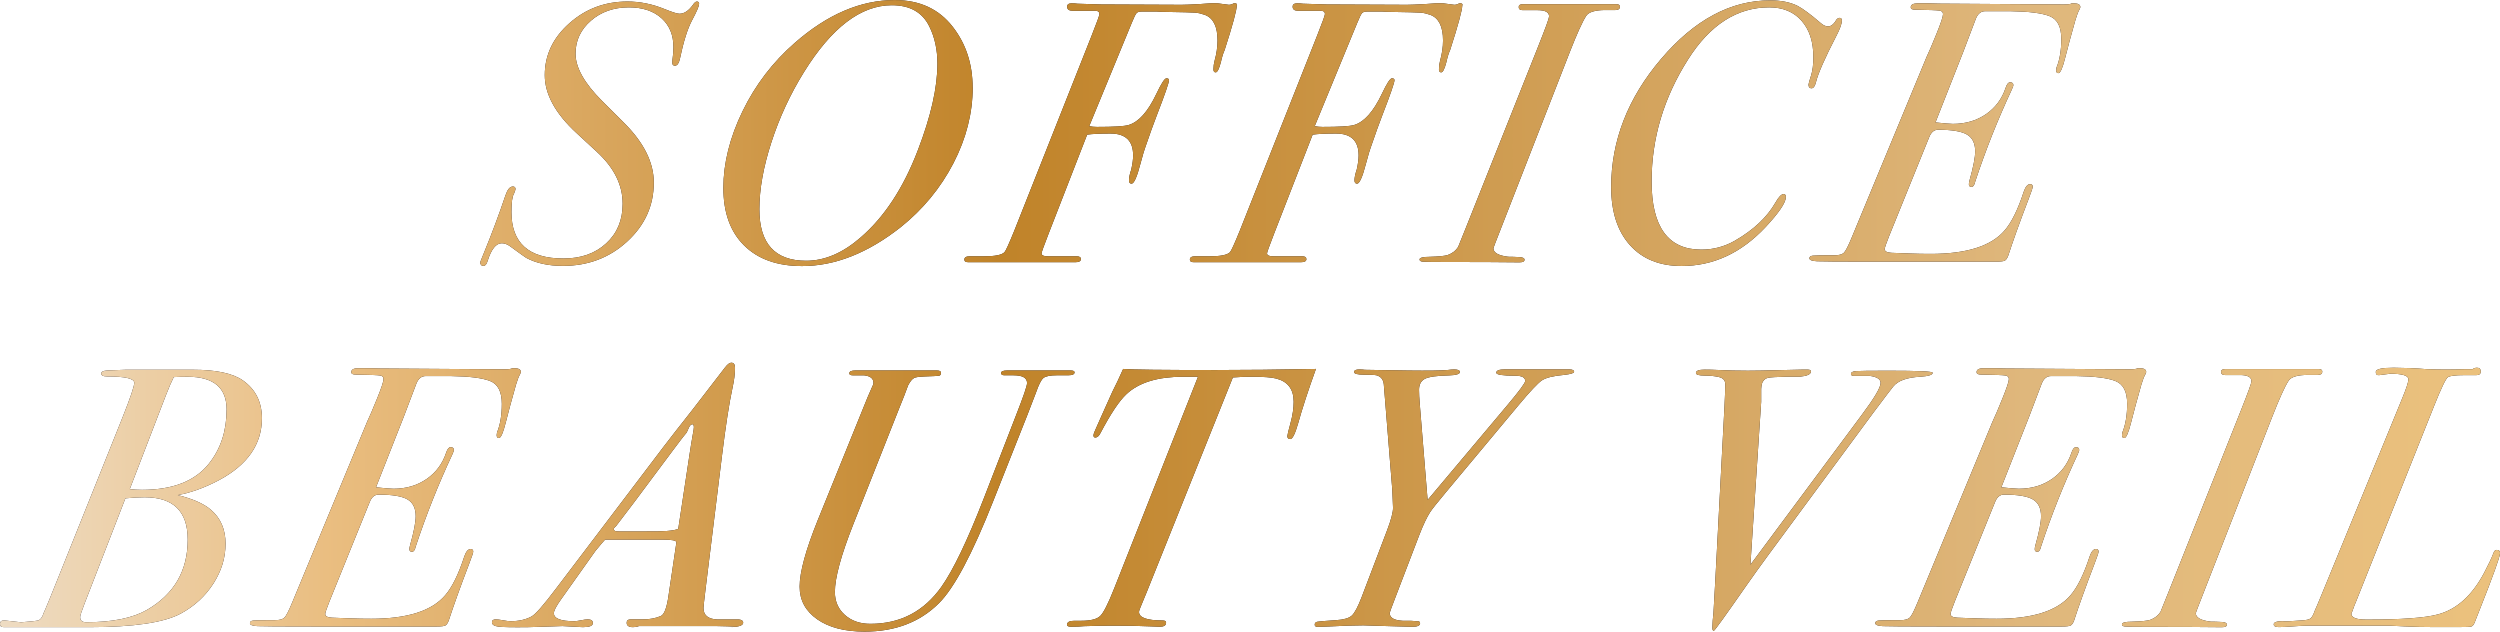
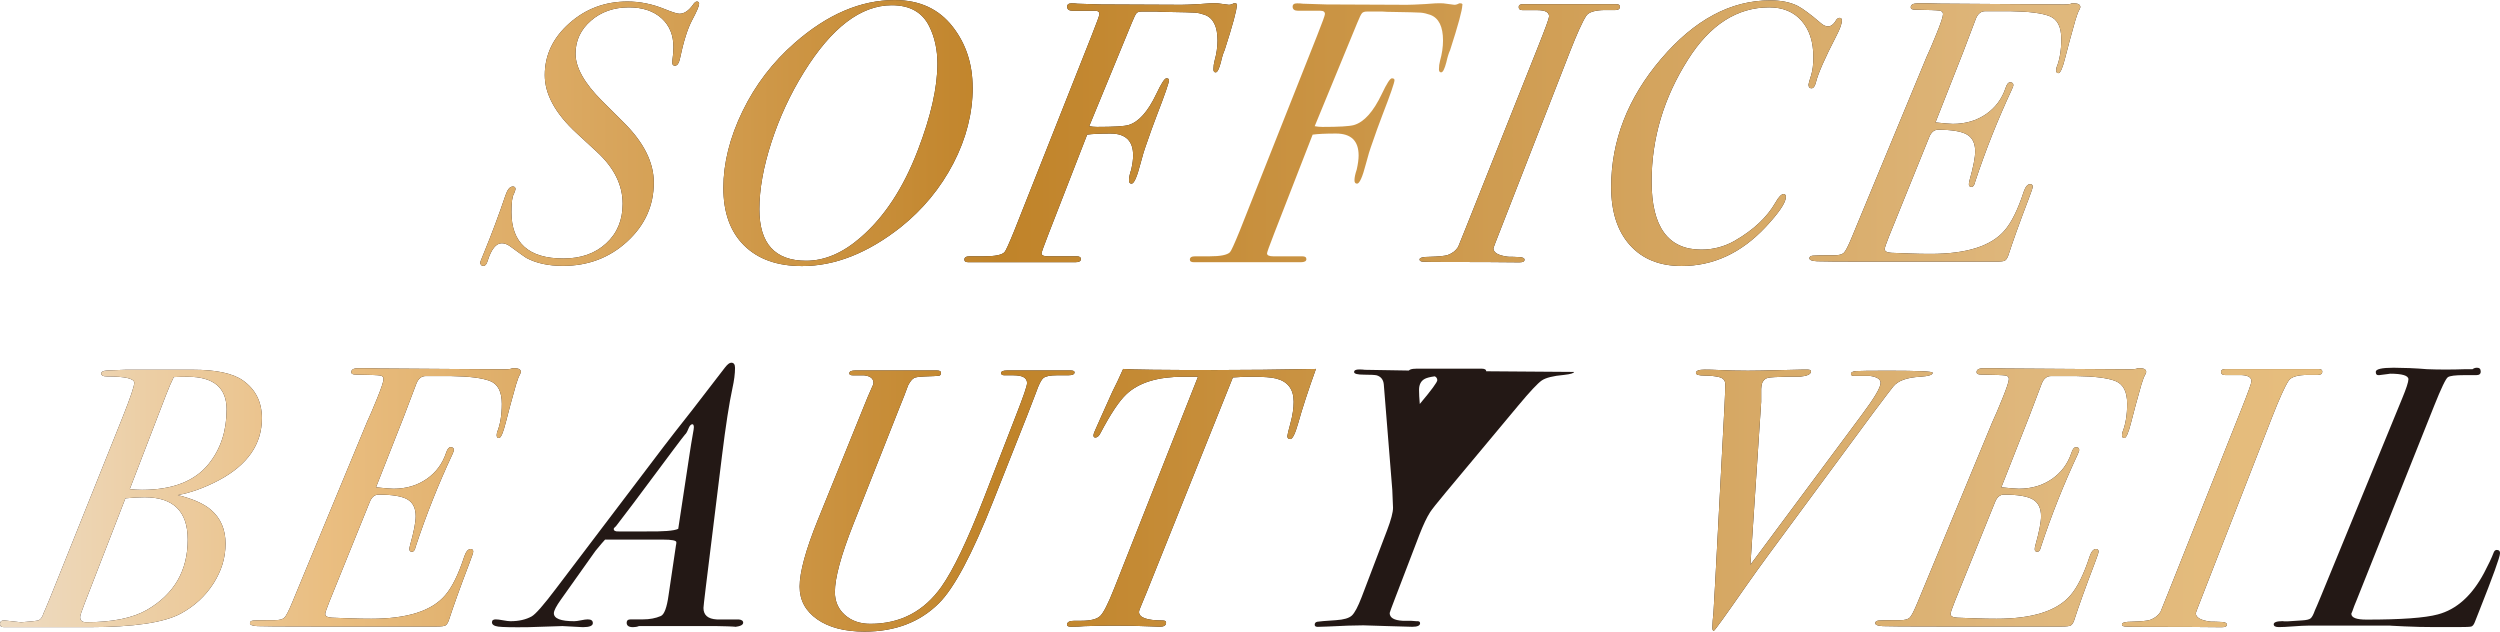
<svg xmlns="http://www.w3.org/2000/svg" id="_レイヤー_2" data-name="レイヤー 2" viewBox="0 0 411.1 103.86">
  <defs>
    <style>
      .cls-1 {
        fill: #231815;
      }

      .cls-2 {
        fill: url(#_新規グラデーションスウォッチ_4);
      }
    </style>
    <linearGradient id="_新規グラデーションスウォッチ_4" data-name="新規グラデーションスウォッチ 4" x1="0" y1="51.93" x2="411.1" y2="51.93" gradientUnits="userSpaceOnUse">
      <stop offset="0" stop-color="#eedcc3" />
      <stop offset=".13" stop-color="#eabe81" />
      <stop offset=".4" stop-color="#c08329" />
      <stop offset=".81" stop-color="#dfb77c" />
      <stop offset=".99" stop-color="#ebc17d" />
    </linearGradient>
  </defs>
  <g id="_共通" data-name="共通">
    <g>
      <g>
        <path class="cls-1" d="M114.95.66c0,.36-.38,1.24-1.13,2.64-.75,1.4-1.43,3.56-2.04,6.48-.16.68-.43,1.02-.79,1.02-.28,0-.43-.14-.43-.43v-.37c.12-.85.18-1.61.18-2.26,0-1.99-.66-3.58-1.98-4.76-1.32-1.18-3.1-1.77-5.34-1.77-2.48,0-4.57.73-6.25,2.19s-2.53,3.27-2.53,5.42c0,2.27,1.44,4.85,4.33,7.74l3.66,3.65c3.25,3.25,4.88,6.52,4.88,9.81,0,3.78-1.45,7-4.36,9.68-2.91,2.68-6.44,4.02-10.58,4.02-2.4,0-4.41-.44-6.04-1.32-.2-.12-1.1-.76-2.68-1.92-.45-.32-.89-.48-1.34-.48-.94,0-1.71.96-2.32,2.89-.16.55-.39.83-.67.83-.37,0-.55-.2-.55-.6,0-.04.18-.5.55-1.39,1.34-3.26,2.54-6.47,3.6-9.61.33-.97.73-1.45,1.22-1.45.28,0,.43.14.43.43,0,.08-.08.32-.24.73-.29.44-.43,1.46-.43,3.03,0,5.1,2.85,7.65,8.54,7.65,2.89,0,5.24-.83,7.04-2.49,1.81-1.66,2.71-3.83,2.71-6.51,0-3.08-1.4-5.92-4.21-8.51l-3.42-3.16c-3.46-3.2-5.18-6.37-5.18-9.49,0-3.28,1.34-6.12,4.03-8.51,2.68-2.39,5.88-3.59,9.58-3.59,2.03,0,4.07.41,6.1,1.24,1.26.51,2.07.77,2.44.77.77,0,1.5-.48,2.2-1.45.24-.37.47-.56.67-.56.24,0,.37.14.37.42Z" />
        <path class="cls-1" d="M159.95,14.38c0,4.22-1.06,8.38-3.17,12.46-2.12,4.08-5,7.58-8.66,10.51-5.41,4.26-10.82,6.4-16.23,6.4-4.07,0-7.24-1.13-9.52-3.38-2.28-2.25-3.42-5.41-3.42-9.47s1.06-8.31,3.17-12.64c2.11-4.33,4.96-8.05,8.54-11.18,5.37-4.71,10.86-7.07,16.47-7.07,4.11,0,7.3,1.48,9.58,4.45,2.16,2.8,3.23,6.11,3.23,9.93ZM154.15,10.48c0-2.31-.45-4.36-1.34-6.15-1.14-2.31-3.19-3.47-6.16-3.47-5.08,0-9.9,3.67-14.46,11.02-2.24,3.61-4.02,7.45-5.34,11.51-1.32,4.06-1.98,7.74-1.98,11.02,0,5.64,2.56,8.47,7.69,8.47,3.05,0,6.04-1.28,8.97-3.84,3.9-3.37,7.03-8.14,9.39-14.31,2.16-5.6,3.23-10.36,3.23-14.25Z" />
        <path class="cls-1" d="M203.38.86c0,.78-.67,3.25-2.01,7.4-.2.41-.41,1.07-.61,1.97-.29,1.11-.57,1.67-.85,1.67-.24,0-.37-.16-.37-.49,0-.49.06-.96.18-1.4.33-1.18.49-2.3.49-3.35,0-2.28-.69-3.68-2.07-4.21-.57-.2-1.1-.33-1.59-.37-.61-.04-2.18-.08-4.7-.12-.61,0-1.14-.02-1.59-.06h-2.56c-.37,0-.63.08-.79.24-.16.16-.43.69-.79,1.59l-7.01,17.02c.41.08.83.12,1.28.12,2.72,0,4.45-.1,5.18-.31,1.67-.49,3.19-2.2,4.58-5.12.81-1.71,1.36-2.56,1.65-2.56s.43.1.43.3c0,.41-.67,2.34-2.01,5.8-.49,1.26-1.12,3.01-1.89,5.25-.12.29-.39,1.18-.79,2.68-.57,2.2-1.06,3.29-1.46,3.29-.29,0-.43-.18-.43-.55,0-.45.12-1.04.37-1.77.2-.89.31-1.67.31-2.32,0-2.4-1.24-3.6-3.72-3.6-1.71,0-2.99.06-3.84.18l-6.34,16.29c-.77,1.99-1.16,3.07-1.16,3.23,0,.33.34.49,1.04.49h4.76c.45,0,.67.15.67.46,0,.34-.3.51-.92.51h-17.57c-.45,0-.67-.14-.67-.43,0-.36.28-.54.85-.54h2.38c1.79,0,2.91-.22,3.36-.67.2-.2.73-1.36,1.59-3.47l12.75-32.16c.85-2.15,1.28-3.33,1.28-3.53,0-.37-.24-.55-.73-.55h-3.66c-.61,0-.92-.22-.92-.67,0-.37.24-.55.73-.55.37,0,.69.02.98.06l3.84.12,13.24.06c.53,0,1.53-.04,2.99-.12,1.26-.12,2.26-.16,2.99-.12l1.83.24c.24,0,.51-.08.79-.24h.24c.2,0,.31.1.31.31Z" />
-         <path class="cls-1" d="M240.46.86c0,.78-.67,3.25-2.01,7.4-.2.41-.41,1.07-.61,1.97-.29,1.11-.57,1.67-.85,1.67-.24,0-.37-.16-.37-.49,0-.49.06-.96.18-1.4.33-1.18.49-2.3.49-3.35,0-2.28-.69-3.68-2.07-4.21-.57-.2-1.1-.33-1.59-.37-.61-.04-2.18-.08-4.7-.12-.61,0-1.14-.02-1.59-.06h-2.56c-.37,0-.63.08-.79.24-.16.16-.43.69-.79,1.59l-7.01,17.02c.41.08.83.12,1.28.12,2.72,0,4.45-.1,5.18-.31,1.67-.49,3.19-2.2,4.58-5.12.81-1.71,1.36-2.56,1.65-2.56s.43.1.43.3c0,.41-.67,2.34-2.01,5.8-.49,1.26-1.12,3.01-1.89,5.25-.12.29-.39,1.18-.79,2.68-.57,2.2-1.06,3.29-1.46,3.29-.29,0-.43-.18-.43-.55,0-.45.12-1.04.37-1.77.2-.89.31-1.67.31-2.32,0-2.4-1.24-3.6-3.72-3.6-1.71,0-2.99.06-3.84.18l-6.34,16.29c-.77,1.99-1.16,3.07-1.16,3.23,0,.33.34.49,1.04.49h4.76c.45,0,.67.15.67.46,0,.34-.3.51-.92.51h-17.57c-.45,0-.67-.14-.67-.43,0-.36.28-.54.85-.54h2.38c1.79,0,2.91-.22,3.36-.67.2-.2.73-1.36,1.59-3.47l12.75-32.16c.85-2.15,1.28-3.33,1.28-3.53,0-.37-.24-.55-.73-.55h-3.66c-.61,0-.92-.22-.92-.67,0-.37.24-.55.73-.55.37,0,.69.02.98.06l3.84.12,13.24.06c.53,0,1.53-.04,2.99-.12,1.26-.12,2.26-.16,2.99-.12l1.83.24c.24,0,.51-.08.79-.24h.24c.2,0,.31.1.31.31Z" />
        <path class="cls-1" d="M266.37,1.13c0,.34-.24.52-.73.52h-1.59c-1.75,0-2.83.33-3.23.98-.61.94-1.5,2.91-2.68,5.92l-12.26,31.42c-.08.24-.18.53-.31.85,0,.73.81,1.2,2.44,1.4.53,0,1.16.02,1.89.06.53.04.79.18.79.43,0,.29-.28.43-.85.43-2.93-.04-7.14-.06-12.63-.06-1.91,0-3.02-.02-3.32-.06-.31-.04-.46-.16-.46-.36,0-.28.55-.43,1.65-.43,1.5-.04,2.5-.14,2.99-.3.77-.28,1.34-.73,1.71-1.34.37-.89.79-1.95,1.28-3.17l11.9-29.85c1.18-2.96,1.77-4.59,1.77-4.87,0-.69-.63-1.03-1.89-1.03h-2.44c-.45,0-.67-.17-.67-.52,0-.3.22-.46.67-.46h15.43c.37,0,.55.15.55.46Z" />
        <path class="cls-1" d="M302.88,3.36c0,.53-.3,1.38-.92,2.56-1.87,3.62-2.99,6.16-3.35,7.62-.16.65-.41.98-.73.98s-.49-.2-.49-.61c0-.12.14-.63.43-1.53.24-.77.37-1.77.37-2.99,0-2.52-.65-4.51-1.95-5.98s-3.07-2.2-5.31-2.2c-5.29,0-9.74,2.86-13.36,8.59-3.99,6.29-5.98,12.97-5.98,20.04,0,7.47,2.72,11.21,8.17,11.21,1.95,0,3.78-.48,5.49-1.45,3.09-1.78,5.33-3.88,6.71-6.3.53-.93.98-1.39,1.34-1.39.24,0,.37.16.37.48,0,.93-1.14,2.61-3.42,5.04-3.99,4.21-8.56,6.31-13.72,6.31-3.62,0-6.46-1.15-8.51-3.44-2.05-2.29-3.08-5.47-3.08-9.53,0-7.63,2.74-14.66,8.21-21.08C278.61,3.27,284.6.06,291.11.06c1.79,0,3.29.31,4.51.92.85.45,2.11,1.38,3.78,2.81.41.37.81.55,1.22.55.49,0,.96-.39,1.4-1.16.16-.16.33-.24.49-.24.24,0,.37.14.37.43Z" />
        <path class="cls-1" d="M342.08,1.23s-.04.14-.12.31c-.2.33-.43.91-.67,1.73-.69,2.43-1.25,4.49-1.68,6.2-.43,1.71-.8,2.56-1.13,2.56-.24,0-.37-.16-.37-.49l.06-.43c.53-1.3.79-2.87.79-4.7,0-1.99-.64-3.24-1.92-3.75-1.28-.51-3.45-.78-6.5-.82h-4.09c-.69,0-1.2.4-1.53,1.21l-2.07,5.45-4.58,11.63c1.46.16,2.42.24,2.87.24,2.07,0,3.88-.53,5.43-1.59,1.54-1.06,2.62-2.5,3.23-4.33.2-.61.45-.92.73-.92.37,0,.55.16.55.49,0,.08-.08.3-.24.67-2.32,4.96-4.33,10.02-6.04,15.19-.12.57-.33.85-.61.85s-.43-.14-.43-.43c0-.16.04-.39.12-.68.61-2.17.92-3.75.92-4.73,0-1.31-.45-2.23-1.34-2.76-.9-.53-2.48-.8-4.76-.8-.65,0-1.14.41-1.46,1.22l-6.59,16.27c-.49,1.22-.73,1.94-.73,2.14,0,.37.37.57,1.1.61l3.17.12c1.06.04,2.16.06,3.29.06,5.9,0,9.94-1.28,12.14-3.84,1.14-1.3,2.2-3.44,3.17-6.41.28-.81.63-1.22,1.04-1.22.28,0,.43.14.43.43,0,.16-.2.78-.61,1.84-1.55,4.05-2.68,7.22-3.42,9.5-.16.42-.35.69-.55.8-.2.11-.67.17-1.4.17h-20.68c-5.04,0-7.98-.02-8.81-.06-.83-.04-1.25-.2-1.25-.49,0-.24.18-.39.55-.43s1.55-.06,3.54-.06c.77,0,1.3-.14,1.59-.43.28-.28.71-1.12,1.28-2.5l12.32-29.72c.37-.77.91-2.03,1.62-3.78.71-1.75,1.07-2.82,1.07-3.23,0-.32-.19-.52-.58-.58-.39-.06-1.72-.11-4-.15-.49,0-.73-.13-.73-.39,0-.43.39-.65,1.16-.65h1.77c1.1.04,2.44.06,4.03.06l18.18.12c.73,0,1.18-.06,1.34-.18h.37c.69,0,1.04.21,1.04.62Z" />
        <path class="cls-1" d="M43.07,68.78c0,4.27-2.36,7.67-7.08,10.19-2.4,1.26-4.66,2.07-6.77,2.44,2.48.61,4.31,1.42,5.49,2.44,1.59,1.38,2.38,3.23,2.38,5.55s-.66,4.45-1.98,6.53c-1.32,2.07-3.1,3.72-5.34,4.94-2.72,1.5-7.77,2.26-15.13,2.26H.67c-.45,0-.67-.16-.67-.49,0-.45.26-.65.79-.61l2.68.3c1.54-.12,2.47-.22,2.78-.3.31-.08.56-.35.76-.79.08-.24.23-.61.46-1.1.22-.49.86-2.06,1.92-4.7l10.74-26.76c1.3-3.26,1.95-5.17,1.95-5.74,0-.69-1.5-1.04-4.51-1.04-.61,0-.92-.16-.92-.49,0-.28.33-.45.98-.49l3.05-.12h11.04c3.82,0,6.57.59,8.24,1.77,2.07,1.46,3.11,3.54,3.11,6.22ZM30.87,88.73c0-4.64-2.36-6.96-7.08-6.96-1.06,0-2.12.06-3.17.18l-6.71,17.29c-.49,1.27-.73,2.01-.73,2.22,0,.57.33.86.98.86,4.31,0,7.65-.68,10-2.03,4.47-2.58,6.71-6.44,6.71-11.57ZM37.27,67.38c0-3.62-2.14-5.43-6.43-5.43-.78,0-1.53.02-2.27.06-.37.73-.8,1.73-1.29,2.99l-5.94,15.43c.61.08,1.29.12,2.02.12,5.02,0,8.67-1.42,10.96-4.27,1.96-2.44,2.94-5.41,2.94-8.91Z" />
        <path class="cls-1" d="M85.64,61.23s-.04.14-.12.31c-.2.33-.43.91-.67,1.73-.69,2.43-1.25,4.49-1.68,6.2-.43,1.71-.8,2.56-1.13,2.56-.24,0-.37-.16-.37-.49l.06-.43c.53-1.3.79-2.87.79-4.7,0-1.99-.64-3.24-1.92-3.75-1.28-.51-3.45-.78-6.5-.82h-4.09c-.69,0-1.2.4-1.53,1.21l-2.07,5.45-4.58,11.63c1.46.16,2.42.24,2.87.24,2.07,0,3.88-.53,5.43-1.59,1.54-1.06,2.62-2.5,3.23-4.33.2-.61.45-.92.73-.92.37,0,.55.16.55.49,0,.08-.08.3-.24.67-2.32,4.96-4.33,10.02-6.04,15.19-.12.57-.33.85-.61.85s-.43-.14-.43-.43c0-.16.04-.39.12-.68.61-2.17.92-3.75.92-4.73,0-1.31-.45-2.23-1.34-2.76-.9-.53-2.48-.8-4.76-.8-.65,0-1.14.41-1.46,1.22l-6.59,16.27c-.49,1.22-.73,1.94-.73,2.14,0,.37.37.57,1.1.61l3.17.12c1.06.04,2.16.06,3.29.06,5.9,0,9.94-1.28,12.14-3.84,1.14-1.3,2.2-3.44,3.17-6.41.28-.81.63-1.22,1.04-1.22.28,0,.43.14.43.43,0,.16-.2.78-.61,1.84-1.55,4.05-2.68,7.22-3.42,9.5-.16.42-.35.69-.55.8-.2.11-.67.17-1.4.17h-20.68c-5.04,0-7.98-.02-8.81-.06-.83-.04-1.25-.2-1.25-.49,0-.24.18-.39.55-.43s1.55-.06,3.54-.06c.77,0,1.3-.14,1.59-.43.28-.28.71-1.12,1.28-2.5l12.32-29.72c.37-.77.91-2.03,1.62-3.78.71-1.75,1.07-2.82,1.07-3.23,0-.32-.19-.52-.58-.58-.39-.06-1.72-.11-4-.15-.49,0-.73-.13-.73-.39,0-.43.39-.65,1.16-.65h1.77c1.1.04,2.44.06,4.03.06l18.18.12c.73,0,1.18-.06,1.34-.18h.37c.69,0,1.04.21,1.04.62Z" />
        <path class="cls-1" d="M122.21,102.39c0,.45-.69.7-2.07.74,1.5-.06.71-.12-2.38-.18h-12.69c-.28.12-.61.18-.98.18-.69,0-1.04-.24-1.04-.73,0-.37.22-.55.67-.55h2.01c1.1,0,2.07-.18,2.93-.55.57-.24,1-1.38,1.28-3.42l1.22-8.23c.04-.12.06-.28.06-.49,0-.28-.73-.43-2.2-.43h-9.52c-.24.25-.77.87-1.59,1.87l-5.67,7.99c-.77,1.08-1.16,1.83-1.16,2.25,0,.87,1.12,1.31,3.36,1.31.24,0,.61-.05,1.1-.15.49-.1.85-.15,1.1-.15.57,0,.85.2.85.61,0,.45-.55.67-1.65.67l-3.35-.18-5.55.18c-2.64.04-4.31,0-5-.09s-1.04-.34-1.04-.7c0-.33.2-.49.61-.49.29,0,.69.05,1.22.15.53.1.94.15,1.22.15,1.38,0,2.54-.27,3.48-.79.65-.37,1.97-1.88,3.97-4.53l17.63-23.25c1.06-1.39,2.66-3.45,4.82-6.18l5.37-6.97c.41-.53.75-.79,1.04-.79.41,0,.61.29.61.86,0,.94-.14,2.06-.43,3.36-.53,2.44-1.1,6.13-1.71,11.06l-2.68,21.75c-.24,2-.37,3.1-.37,3.3,0,1.18.73,1.81,2.2,1.89h3.6c.49.05.73.23.73.54ZM114.1,70.31c0-.36-.08-.55-.24-.55-.24,0-.47.25-.67.76-.2.51-.39.82-.55.94-.24.28-.89,1.14-1.95,2.55l-6.53,8.75c-.73.97-1.69,2.23-2.87,3.77-.2.16-.33.3-.37.43,0,.32.28.47.85.43h4.27c3.01.04,4.84-.1,5.49-.43l1.89-12.46c.12-.81.3-1.93.55-3.34.08-.41.12-.69.12-.85Z" />
        <path class="cls-1" d="M176.7,61.23c0,.32-.35.48-1.04.48h-1.83c-1.14,0-1.89.15-2.26.46s-.77,1.11-1.22,2.41c-.16.45-.65,1.71-1.46,3.79l-5.55,13.99c-3.46,8.76-6.45,14.38-8.97,16.86-3.13,3.1-7.2,4.64-12.2,4.64-3.25,0-5.85-.67-7.78-2.02-1.93-1.35-2.9-3.14-2.9-5.38,0-2.37,1-6.02,2.99-10.95l7.69-18.96c.28-.73.69-1.69,1.22-2.88.16-.29.24-.53.24-.73,0-.69-.51-1.1-1.53-1.22h-1.83c-.41,0-.61-.11-.61-.32,0-.32.33-.48.98-.48h13.42c.45,0,.67.12.67.37,0,.29-.1.45-.3.49-.2.04-.95.08-2.25.12-1.13.04-1.78.14-1.94.31-.28.16-.59.55-.91,1.16-.37,1.02-.87,2.32-1.52,3.9l-7.48,18.91c-2.03,5.12-3.04,8.85-3.04,11.16,0,1.55.55,2.81,1.64,3.78,1.1.98,2.5,1.46,4.2,1.46,4.91,0,8.81-2.04,11.69-6.11,1.95-2.77,4.26-7.59,6.94-14.48l5.36-13.81c1.18-3.01,1.77-4.74,1.77-5.19,0-.86-.75-1.28-2.26-1.28h-1.46c-.37,0-.55-.12-.55-.37,0-.28.33-.42.98-.42h10.49c.41,0,.61.11.61.32Z" />
        <path class="cls-1" d="M216.39,60.67c-1.26,3.5-2.24,6.49-2.93,8.97-.49,1.71-.92,2.56-1.28,2.56-.33,0-.49-.16-.49-.49,0-.16.17-.88.52-2.15.35-1.27.52-2.44.52-3.49,0-2.06-.96-3.33-2.87-3.82-.77-.2-2.09-.3-3.96-.3-1.14,0-2.2.04-3.17.12l-14.15,35.27c-.33.81-.62,1.52-.88,2.13-.27.61-.4,1-.4,1.16,0,.93,1.3,1.4,3.9,1.4.37,0,.55.12.55.36,0,.45-.35.67-1.04.67-.2,0-.73-.02-1.59-.06-1.71-.08-3.72-.12-6.04-.12-1.5,0-3.11.03-4.82.09-.57.06-1.28.09-2.13.09-.45,0-.67-.11-.67-.33,0-.43.41-.65,1.22-.65h1.16c1.5,0,2.53-.26,3.08-.79.55-.53,1.31-2.03,2.29-4.51l13.79-34.83h-2.44c-4.19,0-7.3.96-9.33,2.87-1.18,1.1-2.6,3.23-4.27,6.4-.24.49-.53.73-.85.73-.2,0-.3-.12-.3-.37,0-.12.06-.33.18-.61l.92-2.08c.45-.98,1.12-2.47,2.01-4.48.53-1.02,1.12-2.27,1.77-3.74,1.38.12,6.47.18,15.25.18,4.88,0,10.37-.06,16.47-.18Z" />
-         <path class="cls-1" d="M258.83,61.16c0,.2-.55.37-1.65.49-1.79.16-3.01.47-3.66.92-.65.45-1.93,1.81-3.84,4.1l-11.89,14.25c-1.46,1.75-2.34,2.86-2.62,3.3-.53.82-1.12,2.06-1.77,3.73l-3.96,10.34c-.61,1.59-.92,2.43-.92,2.51,0,.78.71,1.2,2.13,1.28h1.34l.92.07c.41-.04.61.07.61.33,0,.39-.43.59-1.28.59-.49,0-1.89-.04-4.21-.12-2.32-.08-3.6-.12-3.84-.12-1.42,0-3.4.07-5.92.2-.65.03-1.18.05-1.59.05-.33,0-.49-.12-.49-.35,0-.27.14-.43.43-.49.28-.06,1.31-.14,3.1-.26,1.25-.08,2.11-.33,2.58-.76.46-.43,1-1.44,1.61-3.03l4.19-11.01c.65-1.71.97-2.94.97-3.67,0-.37-.04-1.35-.12-2.94l-1.4-17.38c-.08-.77-.47-1.26-1.16-1.47-.29-.07-.98-.11-2.07-.11s-1.65-.14-1.65-.43.28-.43.85-.43c.37,0,.67.02.92.06l7.2.12c3.21.04,5.35.01,6.4-.09.45-.06.81-.09,1.1-.09.61,0,.92.14.92.43,0,.33-.59.51-1.77.55-1.99.04-3.31.23-3.96.55-.65.33-.98.94-.98,1.83,0,.61.04,1.39.12,2.32l1.29,15.78,13.17-15.66c1.92-2.28,2.88-3.59,2.88-3.91,0-.57-.55-.86-1.65-.86-2.07,0-3.11-.16-3.11-.49,0-.37.47-.55,1.4-.55h10.61c.53,0,.79.14.79.43Z" />
+         <path class="cls-1" d="M258.83,61.16c0,.2-.55.37-1.65.49-1.79.16-3.01.47-3.66.92-.65.45-1.93,1.81-3.84,4.1l-11.89,14.25c-1.46,1.75-2.34,2.86-2.62,3.3-.53.82-1.12,2.06-1.77,3.73l-3.96,10.34c-.61,1.59-.92,2.43-.92,2.51,0,.78.71,1.2,2.13,1.28h1.34l.92.07c.41-.04.61.07.61.33,0,.39-.43.59-1.28.59-.49,0-1.89-.04-4.21-.12-2.32-.08-3.6-.12-3.84-.12-1.42,0-3.4.07-5.92.2-.65.03-1.18.05-1.59.05-.33,0-.49-.12-.49-.35,0-.27.14-.43.43-.49.28-.06,1.31-.14,3.1-.26,1.25-.08,2.11-.33,2.58-.76.46-.43,1-1.44,1.61-3.03l4.19-11.01c.65-1.71.97-2.94.97-3.67,0-.37-.04-1.35-.12-2.94l-1.4-17.38c-.08-.77-.47-1.26-1.16-1.47-.29-.07-.98-.11-2.07-.11s-1.65-.14-1.65-.43.28-.43.85-.43c.37,0,.67.02.92.06l7.2.12c3.21.04,5.35.01,6.4-.09.45-.06.81-.09,1.1-.09.61,0,.92.14.92.43,0,.33-.59.51-1.77.55-1.99.04-3.31.23-3.96.55-.65.33-.98.94-.98,1.83,0,.61.04,1.39.12,2.32c1.92-2.28,2.88-3.59,2.88-3.91,0-.57-.55-.86-1.65-.86-2.07,0-3.11-.16-3.11-.49,0-.37.47-.55,1.4-.55h10.61c.53,0,.79.14.79.43Z" />
        <path class="cls-1" d="M317.81,61.3c0,.35-.69.56-2.07.65-2.16.12-3.62.65-4.39,1.58-.24.28-1.38,1.78-3.42,4.5l-17.14,23.23c-1.22,1.66-2.4,3.31-3.54,4.93-3.5,5.03-5.31,7.54-5.43,7.54-.16,0-.24-.18-.24-.55,0-.28.02-.67.06-1.16.08-.65.12-1.06.12-1.22l.3-5.3,1.52-28.81c.08-1.54.12-2.72.12-3.53,0-.61-.35-1-1.04-1.16-.69-.16-1.46-.24-2.32-.24-.98,0-1.46-.14-1.46-.43,0-.37.49-.55,1.46-.55.69,0,1.42.02,2.2.06,1.5.08,3.13.12,4.88.12,1.06,0,2.72-.03,5-.09,2.28-.06,3.56-.09,3.84-.09h1.04c.33,0,.49.1.49.31,0,.45-.6.73-1.8.85h-2.23c-1.61.04-2.61.1-3,.18-.39.08-.69.31-.9.67-.12.2-.21.59-.25,1.16v2.14l-1.77,26.77,18.31-24.64c2.07-2.77,3.1-4.51,3.1-5.25,0-.61-.59-1-1.77-1.16h-2.56c-.37,0-.55-.1-.55-.3,0-.28.28-.45.85-.49.57-.04,2.38-.06,5.43-.06,4.76,0,7.14.11,7.14.32Z" />
        <path class="cls-1" d="M352.91,61.23s-.04.14-.12.31c-.2.33-.43.91-.67,1.73-.69,2.43-1.25,4.49-1.68,6.2-.43,1.71-.8,2.56-1.13,2.56-.24,0-.37-.16-.37-.49l.06-.43c.53-1.3.79-2.87.79-4.7,0-1.99-.64-3.24-1.92-3.75-1.28-.51-3.45-.78-6.5-.82h-4.09c-.69,0-1.2.4-1.53,1.21l-2.07,5.45-4.58,11.63c1.46.16,2.42.24,2.87.24,2.07,0,3.88-.53,5.43-1.59,1.54-1.06,2.62-2.5,3.23-4.33.2-.61.45-.92.73-.92.37,0,.55.16.55.49,0,.08-.08.3-.24.67-2.32,4.96-4.33,10.02-6.04,15.19-.12.57-.33.85-.61.85s-.43-.14-.43-.43c0-.16.04-.39.12-.68.61-2.17.92-3.75.92-4.73,0-1.31-.45-2.23-1.34-2.76-.9-.53-2.48-.8-4.76-.8-.65,0-1.14.41-1.46,1.22l-6.59,16.27c-.49,1.22-.73,1.94-.73,2.14,0,.37.37.57,1.1.61l3.17.12c1.06.04,2.16.06,3.29.06,5.9,0,9.94-1.28,12.14-3.84,1.14-1.3,2.2-3.44,3.17-6.41.28-.81.63-1.22,1.04-1.22.28,0,.43.14.43.43,0,.16-.2.78-.61,1.84-1.55,4.05-2.68,7.22-3.42,9.5-.16.42-.35.69-.55.8-.2.11-.67.17-1.4.17h-20.68c-5.04,0-7.98-.02-8.81-.06-.83-.04-1.25-.2-1.25-.49,0-.24.18-.39.55-.43s1.55-.06,3.54-.06c.77,0,1.3-.14,1.59-.43.28-.28.71-1.12,1.28-2.5l12.32-29.72c.37-.77.91-2.03,1.62-3.78.71-1.75,1.07-2.82,1.07-3.23,0-.32-.19-.52-.58-.58-.39-.06-1.72-.11-4-.15-.49,0-.73-.13-.73-.39,0-.43.39-.65,1.16-.65h1.77c1.1.04,2.44.06,4.03.06l18.18.12c.73,0,1.18-.06,1.34-.18h.37c.69,0,1.04.21,1.04.62Z" />
        <path class="cls-1" d="M381.87,61.13c0,.34-.24.52-.73.52h-1.59c-1.75,0-2.83.33-3.23.98-.61.94-1.5,2.91-2.68,5.92l-12.26,31.42c-.08.24-.18.53-.31.85,0,.73.81,1.2,2.44,1.4.53,0,1.16.02,1.89.06.53.04.79.18.79.43,0,.29-.28.43-.85.43-2.93-.04-7.14-.06-12.63-.06-1.91,0-3.02-.02-3.32-.06-.31-.04-.46-.16-.46-.36,0-.28.55-.43,1.65-.43,1.5-.04,2.5-.14,2.99-.3.77-.28,1.34-.73,1.71-1.34.37-.89.79-1.95,1.28-3.17l11.9-29.85c1.18-2.96,1.77-4.59,1.77-4.87,0-.69-.63-1.03-1.89-1.03h-2.44c-.45,0-.67-.17-.67-.52,0-.3.22-.46.67-.46h15.43c.37,0,.55.15.55.46Z" />
        <path class="cls-1" d="M411.1,90.99c0,.57-1.14,3.74-3.42,9.48l-.73,1.85c-.16.41-.36.65-.58.71s-.97.09-2.23.09h-3.72c-1.71,0-3.41-.04-5.09-.12s-2.45-.12-2.29-.12h-12.38c-.81,0-1.2,0-1.16,0-.53,0-1.32.04-2.38.12s-1.85.12-2.38.12c-.57,0-.85-.15-.85-.46,0-.34.51-.52,1.53-.52.08.08,1.12.04,3.11-.12.73-.04,1.21-.15,1.43-.34.22-.18.46-.62.7-1.31.12-.24.47-1.06,1.04-2.44l13.3-32.38c.69-1.67,1.04-2.73,1.04-3.18,0-.61-1.02-.92-3.05-.92.12,0-.47.08-1.77.24-.37.04-.55-.14-.55-.54,0-.45.98-.68,2.93-.68-.04,0,.83.02,2.62.06.98.04,1.93.1,2.87.18,1.99.08,4.11.08,6.34,0h1.16c.2-.16.45-.24.73-.24.41,0,.61.21.61.64,0,.38-.24.58-.73.58h-2.01c-1.42,0-2.31.11-2.65.33-.35.22-1.11,1.81-2.29,4.77l-12.69,31.81c-.33.77-.57,1.4-.73,1.89-.08.16-.14.31-.18.43,0,.65.83.97,2.5.97,5.69,0,9.6-.28,11.71-.85,3.09-.81,5.63-3.09,7.62-6.83.73-1.38,1.24-2.46,1.53-3.23.12-.37.3-.55.55-.55.37,0,.55.18.55.55Z" />
      </g>
      <g>
        <path class="cls-2" d="M114.95.66c0,.36-.38,1.24-1.13,2.64-.75,1.4-1.43,3.56-2.04,6.48-.16.68-.43,1.02-.79,1.02-.28,0-.43-.14-.43-.43v-.37c.12-.85.18-1.61.18-2.26,0-1.99-.66-3.58-1.98-4.76-1.32-1.18-3.1-1.77-5.34-1.77-2.48,0-4.57.73-6.25,2.19s-2.53,3.27-2.53,5.42c0,2.27,1.44,4.85,4.33,7.74l3.66,3.65c3.25,3.25,4.88,6.52,4.88,9.81,0,3.78-1.45,7-4.36,9.68-2.91,2.68-6.44,4.02-10.58,4.02-2.4,0-4.41-.44-6.04-1.32-.2-.12-1.1-.76-2.68-1.92-.45-.32-.89-.48-1.34-.48-.94,0-1.71.96-2.32,2.89-.16.55-.39.83-.67.83-.37,0-.55-.2-.55-.6,0-.04.18-.5.55-1.39,1.34-3.26,2.54-6.47,3.6-9.61.33-.97.73-1.45,1.22-1.45.28,0,.43.14.43.43,0,.08-.08.32-.24.73-.29.44-.43,1.46-.43,3.03,0,5.1,2.85,7.65,8.54,7.65,2.89,0,5.24-.83,7.04-2.49,1.81-1.66,2.71-3.83,2.71-6.51,0-3.08-1.4-5.92-4.21-8.51l-3.42-3.16c-3.46-3.2-5.18-6.37-5.18-9.49,0-3.28,1.34-6.12,4.03-8.51,2.68-2.39,5.88-3.59,9.58-3.59,2.03,0,4.07.41,6.1,1.24,1.26.51,2.07.77,2.44.77.77,0,1.5-.48,2.2-1.45.24-.37.47-.56.67-.56.24,0,.37.14.37.42Z" />
        <path class="cls-2" d="M159.95,14.38c0,4.22-1.06,8.38-3.17,12.46-2.12,4.08-5,7.58-8.66,10.51-5.41,4.26-10.82,6.4-16.23,6.4-4.07,0-7.24-1.13-9.52-3.38-2.28-2.25-3.42-5.41-3.42-9.47s1.06-8.31,3.17-12.64c2.11-4.33,4.96-8.05,8.54-11.18,5.37-4.71,10.86-7.07,16.47-7.07,4.11,0,7.3,1.48,9.58,4.45,2.16,2.8,3.23,6.11,3.23,9.93ZM154.15,10.48c0-2.31-.45-4.36-1.34-6.15-1.14-2.31-3.19-3.47-6.16-3.47-5.08,0-9.9,3.67-14.46,11.02-2.24,3.61-4.02,7.45-5.34,11.51-1.32,4.06-1.98,7.74-1.98,11.02,0,5.64,2.56,8.47,7.69,8.47,3.05,0,6.04-1.28,8.97-3.84,3.9-3.37,7.03-8.14,9.39-14.31,2.16-5.6,3.23-10.36,3.23-14.25Z" />
        <path class="cls-2" d="M203.38.86c0,.78-.67,3.25-2.01,7.4-.2.41-.41,1.07-.61,1.97-.29,1.11-.57,1.67-.85,1.67-.24,0-.37-.16-.37-.49,0-.49.06-.96.18-1.4.33-1.18.49-2.3.49-3.35,0-2.28-.69-3.68-2.07-4.21-.57-.2-1.1-.33-1.59-.37-.61-.04-2.18-.08-4.7-.12-.61,0-1.14-.02-1.59-.06h-2.56c-.37,0-.63.08-.79.24-.16.16-.43.69-.79,1.59l-7.01,17.02c.41.08.83.12,1.28.12,2.72,0,4.45-.1,5.18-.31,1.67-.49,3.19-2.2,4.58-5.12.81-1.71,1.36-2.56,1.65-2.56s.43.1.43.3c0,.41-.67,2.34-2.01,5.8-.49,1.26-1.12,3.01-1.89,5.25-.12.29-.39,1.18-.79,2.68-.57,2.2-1.06,3.29-1.46,3.29-.29,0-.43-.18-.43-.55,0-.45.12-1.04.37-1.77.2-.89.31-1.67.31-2.32,0-2.4-1.24-3.6-3.72-3.6-1.71,0-2.99.06-3.84.18l-6.34,16.29c-.77,1.99-1.16,3.07-1.16,3.23,0,.33.34.49,1.04.49h4.76c.45,0,.67.15.67.46,0,.34-.3.51-.92.51h-17.57c-.45,0-.67-.14-.67-.43,0-.36.28-.54.85-.54h2.38c1.79,0,2.91-.22,3.36-.67.2-.2.73-1.36,1.59-3.47l12.75-32.16c.85-2.15,1.28-3.33,1.28-3.53,0-.37-.24-.55-.73-.55h-3.66c-.61,0-.92-.22-.92-.67,0-.37.24-.55.73-.55.37,0,.69.02.98.06l3.84.12,13.24.06c.53,0,1.53-.04,2.99-.12,1.26-.12,2.26-.16,2.99-.12l1.83.24c.24,0,.51-.08.79-.24h.24c.2,0,.31.1.31.31Z" />
        <path class="cls-2" d="M240.46.86c0,.78-.67,3.25-2.01,7.4-.2.41-.41,1.07-.61,1.97-.29,1.11-.57,1.67-.85,1.67-.24,0-.37-.16-.37-.49,0-.49.06-.96.18-1.4.33-1.18.49-2.3.49-3.35,0-2.28-.69-3.68-2.07-4.21-.57-.2-1.1-.33-1.59-.37-.61-.04-2.18-.08-4.7-.12-.61,0-1.14-.02-1.59-.06h-2.56c-.37,0-.63.08-.79.24-.16.16-.43.69-.79,1.59l-7.01,17.02c.41.08.83.12,1.28.12,2.72,0,4.45-.1,5.18-.31,1.67-.49,3.19-2.2,4.58-5.12.81-1.71,1.36-2.56,1.65-2.56s.43.1.43.3c0,.41-.67,2.34-2.01,5.8-.49,1.26-1.12,3.01-1.89,5.25-.12.29-.39,1.18-.79,2.68-.57,2.2-1.06,3.29-1.46,3.29-.29,0-.43-.18-.43-.55,0-.45.12-1.04.37-1.77.2-.89.31-1.67.31-2.32,0-2.4-1.24-3.6-3.72-3.6-1.71,0-2.99.06-3.84.18l-6.34,16.29c-.77,1.99-1.16,3.07-1.16,3.23,0,.33.34.49,1.04.49h4.76c.45,0,.67.15.67.46,0,.34-.3.51-.92.51h-17.57c-.45,0-.67-.14-.67-.43,0-.36.28-.54.85-.54h2.38c1.79,0,2.91-.22,3.36-.67.2-.2.73-1.36,1.59-3.47l12.75-32.16c.85-2.15,1.28-3.33,1.28-3.53,0-.37-.24-.55-.73-.55h-3.66c-.61,0-.92-.22-.92-.67,0-.37.24-.55.73-.55.37,0,.69.02.98.06l3.84.12,13.24.06c.53,0,1.53-.04,2.99-.12,1.26-.12,2.26-.16,2.99-.12l1.83.24c.24,0,.51-.08.79-.24h.24c.2,0,.31.1.31.31Z" />
        <path class="cls-2" d="M266.37,1.13c0,.34-.24.52-.73.52h-1.59c-1.75,0-2.83.33-3.23.98-.61.94-1.5,2.91-2.68,5.92l-12.26,31.42c-.08.24-.18.53-.31.85,0,.73.81,1.2,2.44,1.4.53,0,1.16.02,1.89.06.53.04.79.18.79.43,0,.29-.28.43-.85.43-2.93-.04-7.14-.06-12.63-.06-1.91,0-3.02-.02-3.32-.06-.31-.04-.46-.16-.46-.36,0-.28.55-.43,1.65-.43,1.5-.04,2.5-.14,2.99-.3.77-.28,1.34-.73,1.71-1.34.37-.89.79-1.95,1.28-3.17l11.9-29.85c1.18-2.96,1.77-4.59,1.77-4.87,0-.69-.63-1.03-1.89-1.03h-2.44c-.45,0-.67-.17-.67-.52,0-.3.22-.46.67-.46h15.43c.37,0,.55.15.55.46Z" />
        <path class="cls-2" d="M302.88,3.36c0,.53-.3,1.38-.92,2.56-1.87,3.62-2.99,6.16-3.35,7.62-.16.65-.41.98-.73.98s-.49-.2-.49-.61c0-.12.14-.63.43-1.53.24-.77.37-1.77.37-2.99,0-2.52-.65-4.51-1.95-5.98s-3.07-2.2-5.31-2.2c-5.29,0-9.74,2.86-13.36,8.59-3.99,6.29-5.98,12.97-5.98,20.04,0,7.47,2.72,11.21,8.17,11.21,1.95,0,3.78-.48,5.49-1.45,3.09-1.78,5.33-3.88,6.71-6.3.53-.93.98-1.39,1.34-1.39.24,0,.37.16.37.48,0,.93-1.14,2.61-3.42,5.04-3.99,4.21-8.56,6.31-13.72,6.31-3.62,0-6.46-1.15-8.51-3.44-2.05-2.29-3.08-5.47-3.08-9.53,0-7.63,2.74-14.66,8.21-21.08C278.61,3.27,284.6.06,291.11.06c1.79,0,3.29.31,4.51.92.85.45,2.11,1.38,3.78,2.81.41.37.81.55,1.22.55.49,0,.96-.39,1.4-1.16.16-.16.33-.24.49-.24.24,0,.37.14.37.43Z" />
        <path class="cls-2" d="M342.08,1.23s-.04.14-.12.31c-.2.33-.43.91-.67,1.73-.69,2.43-1.25,4.49-1.68,6.2-.43,1.71-.8,2.56-1.13,2.56-.24,0-.37-.16-.37-.49l.06-.43c.53-1.3.79-2.87.79-4.7,0-1.99-.64-3.24-1.92-3.75-1.28-.51-3.45-.78-6.5-.82h-4.09c-.69,0-1.2.4-1.53,1.21l-2.07,5.45-4.58,11.63c1.46.16,2.42.24,2.87.24,2.07,0,3.88-.53,5.43-1.59,1.54-1.06,2.62-2.5,3.23-4.33.2-.61.45-.92.73-.92.37,0,.55.16.55.49,0,.08-.08.3-.24.67-2.32,4.96-4.33,10.02-6.04,15.19-.12.57-.33.85-.61.85s-.43-.14-.43-.43c0-.16.04-.39.12-.68.61-2.17.92-3.75.92-4.73,0-1.31-.45-2.23-1.34-2.76-.9-.53-2.48-.8-4.76-.8-.65,0-1.14.41-1.46,1.22l-6.59,16.27c-.49,1.22-.73,1.94-.73,2.14,0,.37.37.57,1.1.61l3.17.12c1.06.04,2.16.06,3.29.06,5.9,0,9.94-1.28,12.14-3.84,1.14-1.3,2.2-3.44,3.17-6.41.28-.81.63-1.22,1.04-1.22.28,0,.43.14.43.43,0,.16-.2.78-.61,1.84-1.55,4.05-2.68,7.22-3.42,9.5-.16.42-.35.69-.55.8-.2.11-.67.17-1.4.17h-20.68c-5.04,0-7.98-.02-8.81-.06-.83-.04-1.25-.2-1.25-.49,0-.24.18-.39.55-.43s1.55-.06,3.54-.06c.77,0,1.3-.14,1.59-.43.28-.28.71-1.12,1.28-2.5l12.32-29.72c.37-.77.91-2.03,1.62-3.78.71-1.75,1.07-2.82,1.07-3.23,0-.32-.19-.52-.58-.58-.39-.06-1.72-.11-4-.15-.49,0-.73-.13-.73-.39,0-.43.39-.65,1.16-.65h1.77c1.1.04,2.44.06,4.03.06l18.18.12c.73,0,1.18-.06,1.34-.18h.37c.69,0,1.04.21,1.04.62Z" />
        <path class="cls-2" d="M43.07,68.78c0,4.27-2.36,7.67-7.08,10.19-2.4,1.26-4.66,2.07-6.77,2.44,2.48.61,4.31,1.42,5.49,2.44,1.59,1.38,2.38,3.23,2.38,5.55s-.66,4.45-1.98,6.53c-1.32,2.07-3.1,3.72-5.34,4.94-2.72,1.5-7.77,2.26-15.13,2.26H.67c-.45,0-.67-.16-.67-.49,0-.45.26-.65.79-.61l2.68.3c1.54-.12,2.47-.22,2.78-.3.31-.08.56-.35.76-.79.08-.24.23-.61.46-1.1.22-.49.86-2.06,1.92-4.7l10.74-26.76c1.3-3.26,1.95-5.17,1.95-5.74,0-.69-1.5-1.04-4.51-1.04-.61,0-.92-.16-.92-.49,0-.28.33-.45.98-.49l3.05-.12h11.04c3.82,0,6.57.59,8.24,1.77,2.07,1.46,3.11,3.54,3.11,6.22ZM30.87,88.73c0-4.64-2.36-6.96-7.08-6.96-1.06,0-2.12.06-3.17.18l-6.71,17.29c-.49,1.27-.73,2.01-.73,2.22,0,.57.33.86.98.86,4.31,0,7.65-.68,10-2.03,4.47-2.58,6.71-6.44,6.71-11.57ZM37.27,67.38c0-3.62-2.14-5.43-6.43-5.43-.78,0-1.53.02-2.27.06-.37.73-.8,1.73-1.29,2.99l-5.94,15.43c.61.08,1.29.12,2.02.12,5.02,0,8.67-1.42,10.96-4.27,1.96-2.44,2.94-5.41,2.94-8.91Z" />
        <path class="cls-2" d="M85.64,61.23s-.04.14-.12.31c-.2.33-.43.91-.67,1.73-.69,2.43-1.25,4.49-1.68,6.2-.43,1.71-.8,2.56-1.13,2.56-.24,0-.37-.16-.37-.49l.06-.43c.53-1.3.79-2.87.79-4.7,0-1.99-.64-3.24-1.92-3.75-1.28-.51-3.45-.78-6.5-.82h-4.09c-.69,0-1.2.4-1.53,1.21l-2.07,5.45-4.58,11.63c1.46.16,2.42.24,2.87.24,2.07,0,3.88-.53,5.43-1.59,1.54-1.06,2.62-2.5,3.23-4.33.2-.61.45-.92.73-.92.37,0,.55.16.55.49,0,.08-.08.3-.24.67-2.32,4.96-4.33,10.02-6.04,15.19-.12.57-.33.85-.61.85s-.43-.14-.43-.43c0-.16.04-.39.12-.68.61-2.17.92-3.75.92-4.73,0-1.31-.45-2.23-1.34-2.76-.9-.53-2.48-.8-4.76-.8-.65,0-1.14.41-1.46,1.22l-6.59,16.27c-.49,1.22-.73,1.94-.73,2.14,0,.37.37.57,1.1.61l3.17.12c1.06.04,2.16.06,3.29.06,5.9,0,9.94-1.28,12.14-3.84,1.14-1.3,2.2-3.44,3.17-6.41.28-.81.63-1.22,1.04-1.22.28,0,.43.14.43.43,0,.16-.2.78-.61,1.84-1.55,4.05-2.68,7.22-3.42,9.5-.16.42-.35.69-.55.8-.2.11-.67.17-1.4.17h-20.68c-5.04,0-7.98-.02-8.81-.06-.83-.04-1.25-.2-1.25-.49,0-.24.18-.39.55-.43s1.55-.06,3.54-.06c.77,0,1.3-.14,1.59-.43.28-.28.71-1.12,1.28-2.5l12.32-29.72c.37-.77.91-2.03,1.62-3.78.71-1.75,1.07-2.82,1.07-3.23,0-.32-.19-.52-.58-.58-.39-.06-1.72-.11-4-.15-.49,0-.73-.13-.73-.39,0-.43.39-.65,1.16-.65h1.77c1.1.04,2.44.06,4.03.06l18.18.12c.73,0,1.18-.06,1.34-.18h.37c.69,0,1.04.21,1.04.62Z" />
-         <path class="cls-2" d="M122.21,102.39c0,.45-.69.7-2.07.74,1.5-.06.71-.12-2.38-.18h-12.69c-.28.12-.61.18-.98.18-.69,0-1.04-.24-1.04-.73,0-.37.22-.55.67-.55h2.01c1.1,0,2.07-.18,2.93-.55.57-.24,1-1.38,1.28-3.42l1.22-8.23c.04-.12.06-.28.06-.49,0-.28-.73-.43-2.2-.43h-9.52c-.24.25-.77.87-1.59,1.87l-5.67,7.99c-.77,1.08-1.16,1.83-1.16,2.25,0,.87,1.12,1.31,3.36,1.31.24,0,.61-.05,1.1-.15.49-.1.85-.15,1.1-.15.57,0,.85.2.85.61,0,.45-.55.67-1.65.67l-3.35-.18-5.55.18c-2.64.04-4.31,0-5-.09s-1.04-.34-1.04-.7c0-.33.2-.49.61-.49.29,0,.69.05,1.22.15.53.1.94.15,1.22.15,1.38,0,2.54-.27,3.48-.79.65-.37,1.97-1.88,3.97-4.53l17.63-23.25c1.06-1.39,2.66-3.45,4.82-6.18l5.37-6.97c.41-.53.75-.79,1.04-.79.41,0,.61.29.61.86,0,.94-.14,2.06-.43,3.36-.53,2.44-1.1,6.13-1.71,11.06l-2.68,21.75c-.24,2-.37,3.1-.37,3.3,0,1.18.73,1.81,2.2,1.89h3.6c.49.05.73.23.73.54ZM114.1,70.31c0-.36-.08-.55-.24-.55-.24,0-.47.25-.67.76-.2.51-.39.82-.55.94-.24.28-.89,1.14-1.95,2.55l-6.53,8.75c-.73.97-1.69,2.23-2.87,3.77-.2.16-.33.3-.37.43,0,.32.28.47.85.43h4.27c3.01.04,4.84-.1,5.49-.43l1.89-12.46c.12-.81.3-1.93.55-3.34.08-.41.12-.69.12-.85Z" />
        <path class="cls-2" d="M176.7,61.23c0,.32-.35.48-1.04.48h-1.83c-1.14,0-1.89.15-2.26.46s-.77,1.11-1.22,2.41c-.16.45-.65,1.71-1.46,3.79l-5.55,13.99c-3.46,8.76-6.45,14.38-8.97,16.86-3.13,3.1-7.2,4.64-12.2,4.64-3.25,0-5.85-.67-7.78-2.02-1.93-1.35-2.9-3.14-2.9-5.38,0-2.37,1-6.02,2.99-10.95l7.69-18.96c.28-.73.69-1.69,1.22-2.88.16-.29.24-.53.24-.73,0-.69-.51-1.1-1.53-1.22h-1.83c-.41,0-.61-.11-.61-.32,0-.32.33-.48.98-.48h13.42c.45,0,.67.12.67.37,0,.29-.1.45-.3.49-.2.04-.95.08-2.25.12-1.13.04-1.78.14-1.94.31-.28.16-.59.55-.91,1.16-.37,1.02-.87,2.32-1.52,3.9l-7.48,18.91c-2.03,5.12-3.04,8.85-3.04,11.16,0,1.55.55,2.81,1.64,3.78,1.1.98,2.5,1.46,4.2,1.46,4.91,0,8.81-2.04,11.69-6.11,1.95-2.77,4.26-7.59,6.94-14.48l5.36-13.81c1.18-3.01,1.77-4.74,1.77-5.19,0-.86-.75-1.28-2.26-1.28h-1.46c-.37,0-.55-.12-.55-.37,0-.28.33-.42.98-.42h10.49c.41,0,.61.11.61.32Z" />
        <path class="cls-2" d="M216.39,60.67c-1.26,3.5-2.24,6.49-2.93,8.97-.49,1.71-.92,2.56-1.28,2.56-.33,0-.49-.16-.49-.49,0-.16.17-.88.52-2.15.35-1.27.52-2.44.52-3.49,0-2.06-.96-3.33-2.87-3.82-.77-.2-2.09-.3-3.96-.3-1.14,0-2.2.04-3.17.12l-14.15,35.27c-.33.81-.62,1.52-.88,2.13-.27.61-.4,1-.4,1.16,0,.93,1.3,1.4,3.9,1.4.37,0,.55.12.55.36,0,.45-.35.67-1.04.67-.2,0-.73-.02-1.59-.06-1.71-.08-3.72-.12-6.04-.12-1.5,0-3.11.03-4.82.09-.57.06-1.28.09-2.13.09-.45,0-.67-.11-.67-.33,0-.43.41-.65,1.22-.65h1.16c1.5,0,2.53-.26,3.08-.79.55-.53,1.31-2.03,2.29-4.51l13.79-34.83h-2.44c-4.19,0-7.3.96-9.33,2.87-1.18,1.1-2.6,3.23-4.27,6.4-.24.49-.53.73-.85.73-.2,0-.3-.12-.3-.37,0-.12.06-.33.18-.61l.92-2.08c.45-.98,1.12-2.47,2.01-4.48.53-1.02,1.12-2.27,1.77-3.74,1.38.12,6.47.18,15.25.18,4.88,0,10.37-.06,16.47-.18Z" />
-         <path class="cls-2" d="M258.83,61.16c0,.2-.55.37-1.65.49-1.79.16-3.01.47-3.66.92-.65.45-1.93,1.81-3.84,4.1l-11.89,14.25c-1.46,1.75-2.34,2.86-2.62,3.3-.53.82-1.12,2.06-1.77,3.73l-3.96,10.34c-.61,1.59-.92,2.43-.92,2.51,0,.78.71,1.2,2.13,1.28h1.34l.92.07c.41-.04.61.07.61.33,0,.39-.43.59-1.28.59-.49,0-1.89-.04-4.21-.12-2.32-.08-3.6-.12-3.84-.12-1.42,0-3.4.07-5.92.2-.65.03-1.18.05-1.59.05-.33,0-.49-.12-.49-.35,0-.27.14-.43.43-.49.28-.06,1.31-.14,3.1-.26,1.25-.08,2.11-.33,2.58-.76.46-.43,1-1.44,1.61-3.03l4.19-11.01c.65-1.71.97-2.94.97-3.67,0-.37-.04-1.35-.12-2.94l-1.4-17.38c-.08-.77-.47-1.26-1.16-1.47-.29-.07-.98-.11-2.07-.11s-1.65-.14-1.65-.43.28-.43.85-.43c.37,0,.67.02.92.06l7.2.12c3.21.04,5.35.01,6.4-.09.45-.06.81-.09,1.1-.09.61,0,.92.14.92.43,0,.33-.59.51-1.77.55-1.99.04-3.31.23-3.96.55-.65.33-.98.94-.98,1.83,0,.61.04,1.39.12,2.32l1.29,15.78,13.17-15.66c1.92-2.28,2.88-3.59,2.88-3.91,0-.57-.55-.86-1.65-.86-2.07,0-3.11-.16-3.11-.49,0-.37.47-.55,1.4-.55h10.61c.53,0,.79.14.79.43Z" />
        <path class="cls-2" d="M317.81,61.3c0,.35-.69.56-2.07.65-2.16.12-3.62.65-4.39,1.58-.24.28-1.38,1.78-3.42,4.5l-17.14,23.23c-1.22,1.66-2.4,3.31-3.54,4.93-3.5,5.03-5.31,7.54-5.43,7.54-.16,0-.24-.18-.24-.55,0-.28.02-.67.06-1.16.08-.65.12-1.06.12-1.22l.3-5.3,1.52-28.81c.08-1.54.12-2.72.12-3.53,0-.61-.35-1-1.04-1.16-.69-.16-1.46-.24-2.32-.24-.98,0-1.46-.14-1.46-.43,0-.37.49-.55,1.46-.55.69,0,1.42.02,2.2.06,1.5.08,3.13.12,4.88.12,1.06,0,2.72-.03,5-.09,2.28-.06,3.56-.09,3.84-.09h1.04c.33,0,.49.1.49.31,0,.45-.6.73-1.8.85h-2.23c-1.61.04-2.61.1-3,.18-.39.08-.69.31-.9.67-.12.2-.21.59-.25,1.16v2.14l-1.77,26.77,18.31-24.64c2.07-2.77,3.1-4.51,3.1-5.25,0-.61-.59-1-1.77-1.16h-2.56c-.37,0-.55-.1-.55-.3,0-.28.28-.45.85-.49.57-.04,2.38-.06,5.43-.06,4.76,0,7.14.11,7.14.32Z" />
        <path class="cls-2" d="M352.91,61.23s-.04.14-.12.31c-.2.33-.43.91-.67,1.73-.69,2.43-1.25,4.49-1.68,6.2-.43,1.71-.8,2.56-1.13,2.56-.24,0-.37-.16-.37-.49l.06-.43c.53-1.3.79-2.87.79-4.7,0-1.99-.64-3.24-1.92-3.75-1.28-.51-3.45-.78-6.5-.82h-4.09c-.69,0-1.2.4-1.53,1.21l-2.07,5.45-4.58,11.63c1.46.16,2.42.24,2.87.24,2.07,0,3.88-.53,5.43-1.59,1.54-1.06,2.62-2.5,3.23-4.33.2-.61.45-.92.73-.92.37,0,.55.16.55.49,0,.08-.08.3-.24.67-2.32,4.96-4.33,10.02-6.04,15.19-.12.57-.33.85-.61.85s-.43-.14-.43-.43c0-.16.04-.39.12-.68.61-2.17.92-3.75.92-4.73,0-1.31-.45-2.23-1.34-2.76-.9-.53-2.48-.8-4.76-.8-.65,0-1.14.41-1.46,1.22l-6.59,16.27c-.49,1.22-.73,1.94-.73,2.14,0,.37.37.57,1.1.61l3.17.12c1.06.04,2.16.06,3.29.06,5.9,0,9.94-1.28,12.14-3.84,1.14-1.3,2.2-3.44,3.17-6.41.28-.81.63-1.22,1.04-1.22.28,0,.43.14.43.43,0,.16-.2.78-.61,1.84-1.55,4.05-2.68,7.22-3.42,9.5-.16.42-.35.69-.55.8-.2.11-.67.17-1.4.17h-20.68c-5.04,0-7.98-.02-8.81-.06-.83-.04-1.25-.2-1.25-.49,0-.24.18-.39.55-.43s1.55-.06,3.54-.06c.77,0,1.3-.14,1.59-.43.28-.28.71-1.12,1.28-2.5l12.32-29.72c.37-.77.91-2.03,1.62-3.78.71-1.75,1.07-2.82,1.07-3.23,0-.32-.19-.52-.58-.58-.39-.06-1.72-.11-4-.15-.49,0-.73-.13-.73-.39,0-.43.39-.65,1.16-.65h1.77c1.1.04,2.44.06,4.03.06l18.18.12c.73,0,1.18-.06,1.34-.18h.37c.69,0,1.04.21,1.04.62Z" />
        <path class="cls-2" d="M381.87,61.13c0,.34-.24.52-.73.52h-1.59c-1.75,0-2.83.33-3.23.98-.61.94-1.5,2.91-2.68,5.92l-12.26,31.42c-.08.24-.18.53-.31.85,0,.73.81,1.2,2.44,1.4.53,0,1.16.02,1.89.06.53.04.79.18.79.43,0,.29-.28.43-.85.43-2.93-.04-7.14-.06-12.63-.06-1.91,0-3.02-.02-3.32-.06-.31-.04-.46-.16-.46-.36,0-.28.55-.43,1.65-.43,1.5-.04,2.5-.14,2.99-.3.77-.28,1.34-.73,1.71-1.34.37-.89.79-1.95,1.28-3.17l11.9-29.85c1.18-2.96,1.77-4.59,1.77-4.87,0-.69-.63-1.03-1.89-1.03h-2.44c-.45,0-.67-.17-.67-.52,0-.3.22-.46.67-.46h15.43c.37,0,.55.15.55.46Z" />
-         <path class="cls-2" d="M411.1,90.99c0,.57-1.14,3.74-3.42,9.48l-.73,1.85c-.16.41-.36.65-.58.71s-.97.09-2.23.09h-3.72c-1.71,0-3.41-.04-5.09-.12s-2.45-.12-2.29-.12h-12.38c-.81,0-1.2,0-1.16,0-.53,0-1.32.04-2.38.12s-1.85.12-2.38.12c-.57,0-.85-.15-.85-.46,0-.34.51-.52,1.53-.52.08.08,1.12.04,3.11-.12.73-.04,1.21-.15,1.43-.34.22-.18.46-.62.7-1.31.12-.24.47-1.06,1.04-2.44l13.3-32.38c.69-1.67,1.04-2.73,1.04-3.18,0-.61-1.02-.92-3.05-.92.12,0-.47.08-1.77.24-.37.04-.55-.14-.55-.54,0-.45.98-.68,2.93-.68-.04,0,.83.02,2.62.06.98.04,1.93.1,2.87.18,1.99.08,4.11.08,6.34,0h1.16c.2-.16.45-.24.73-.24.41,0,.61.21.61.64,0,.38-.24.58-.73.58h-2.01c-1.42,0-2.31.11-2.65.33-.35.22-1.11,1.81-2.29,4.77l-12.69,31.81c-.33.77-.57,1.4-.73,1.89-.08.16-.14.31-.18.43,0,.65.83.97,2.5.97,5.69,0,9.6-.28,11.71-.85,3.09-.81,5.63-3.09,7.62-6.83.73-1.38,1.24-2.46,1.53-3.23.12-.37.3-.55.55-.55.37,0,.55.18.55.55Z" />
      </g>
    </g>
  </g>
</svg>